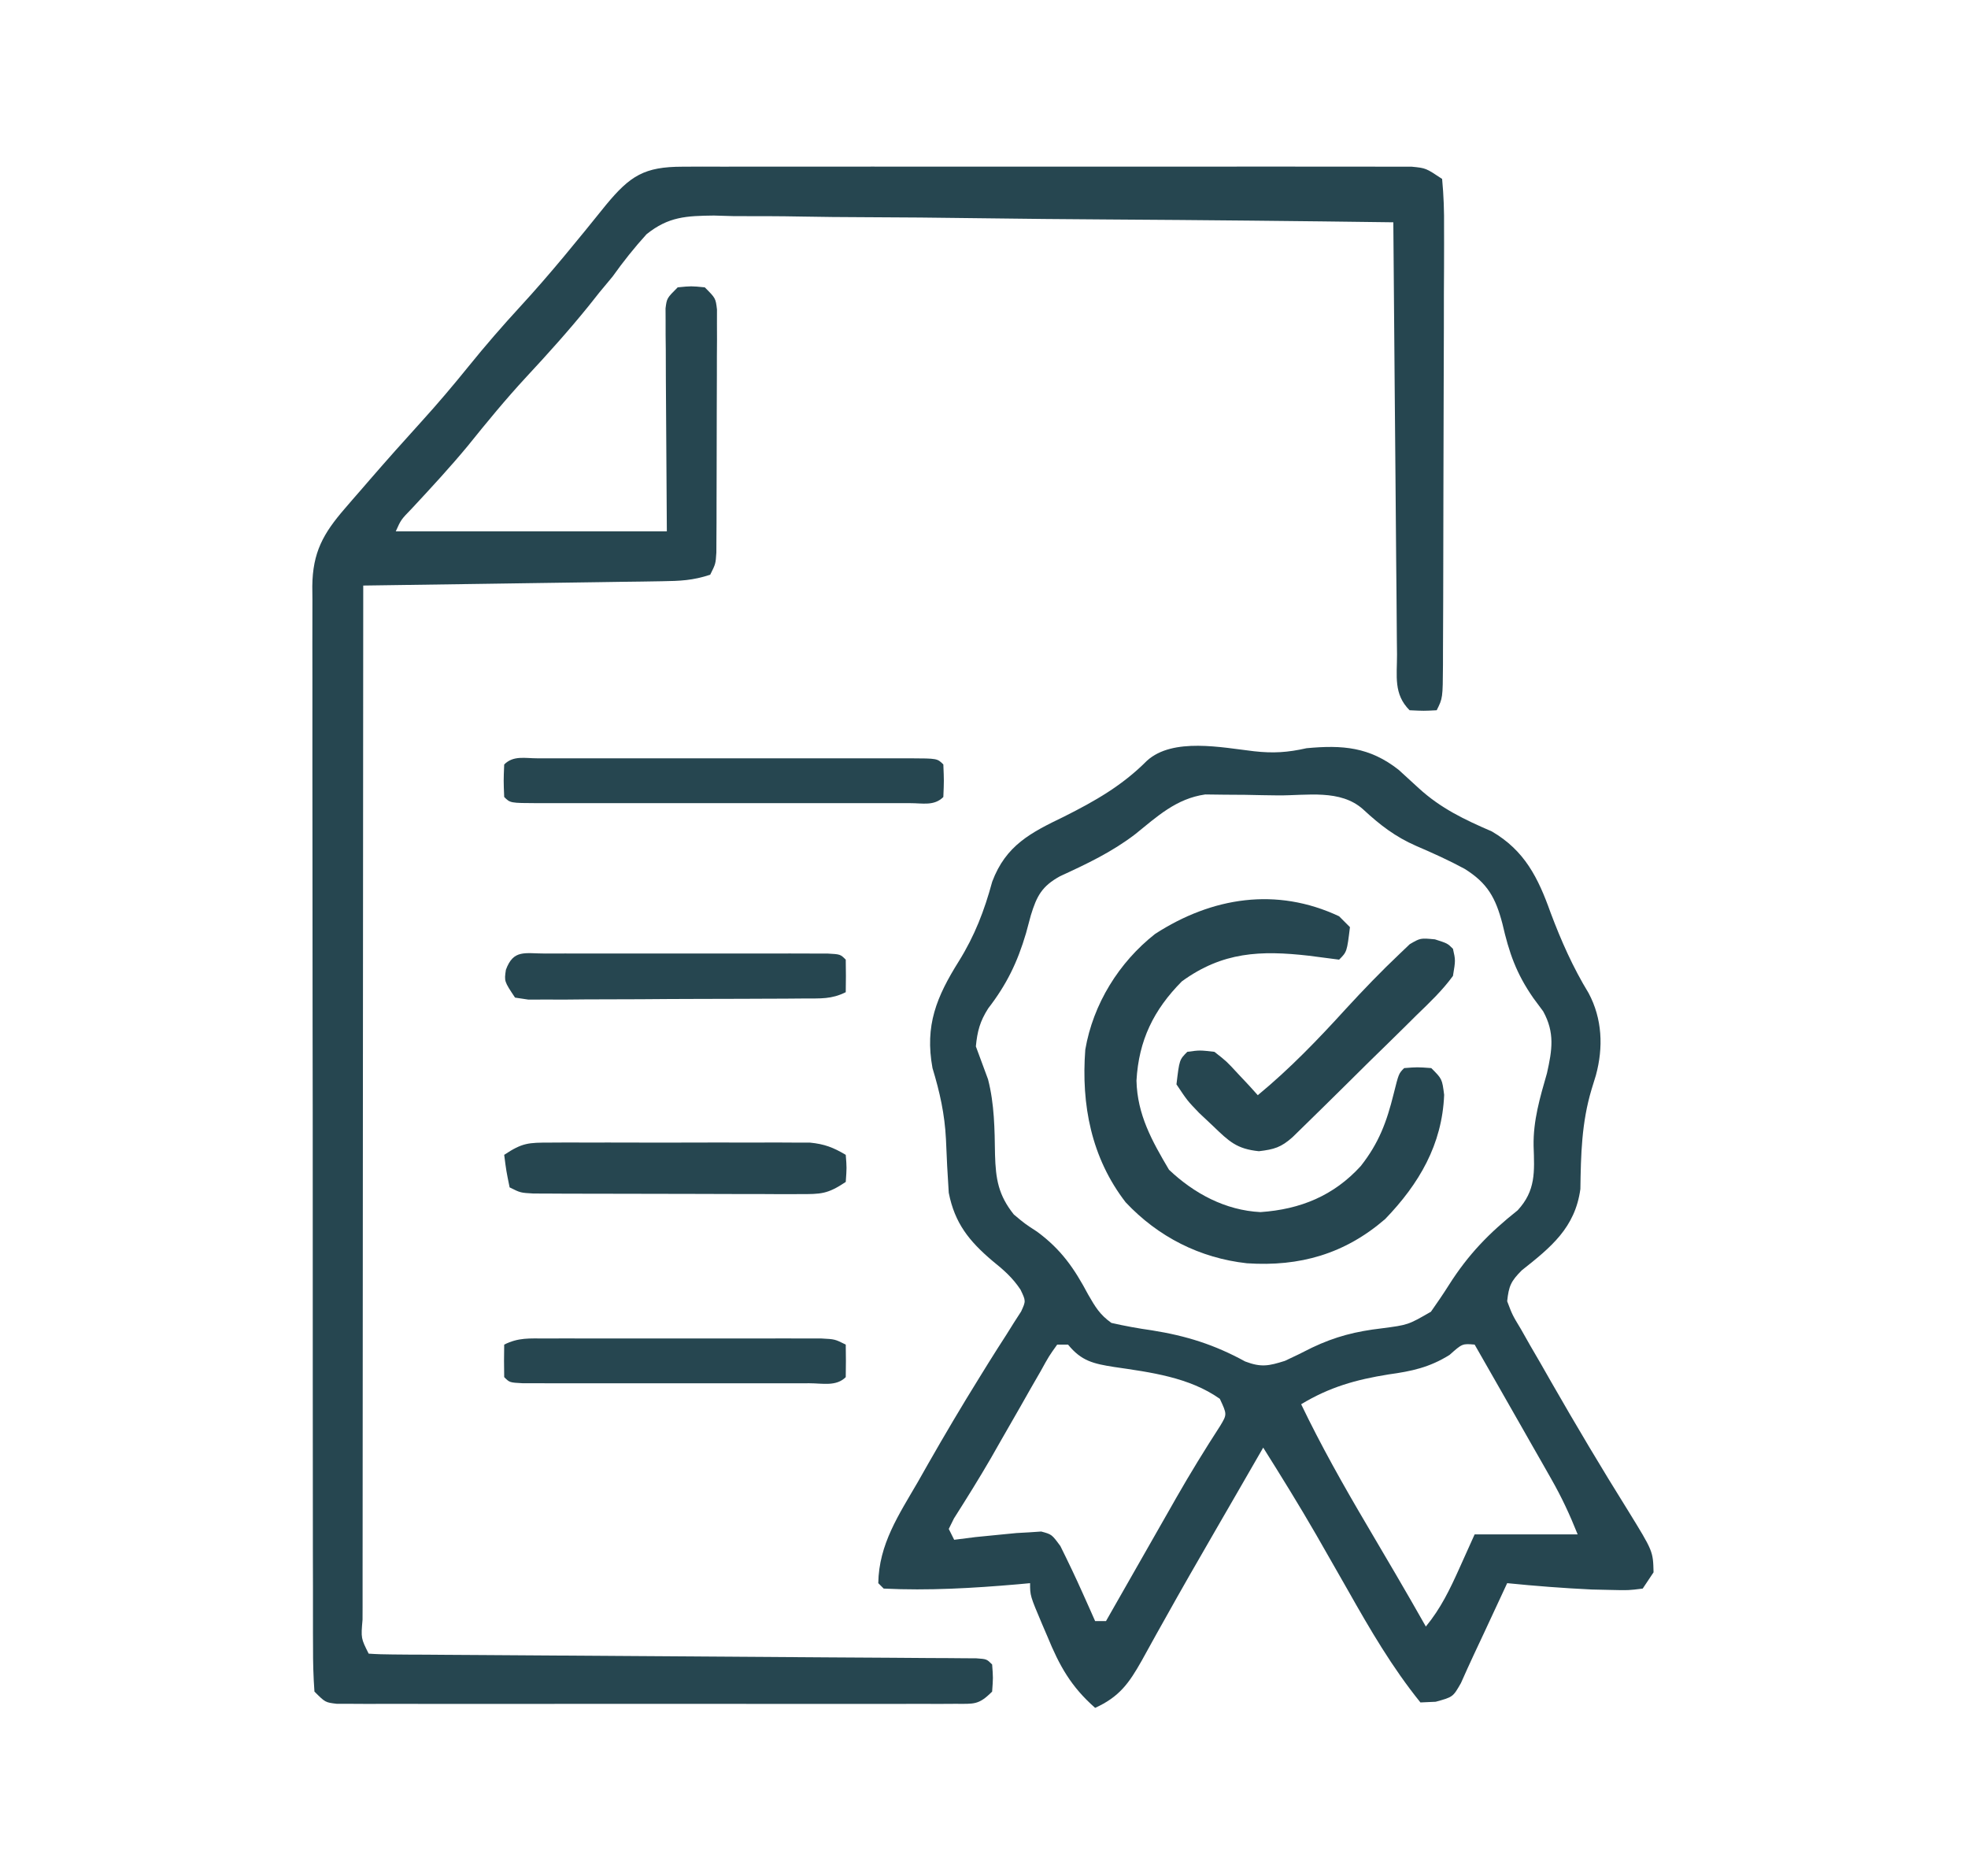
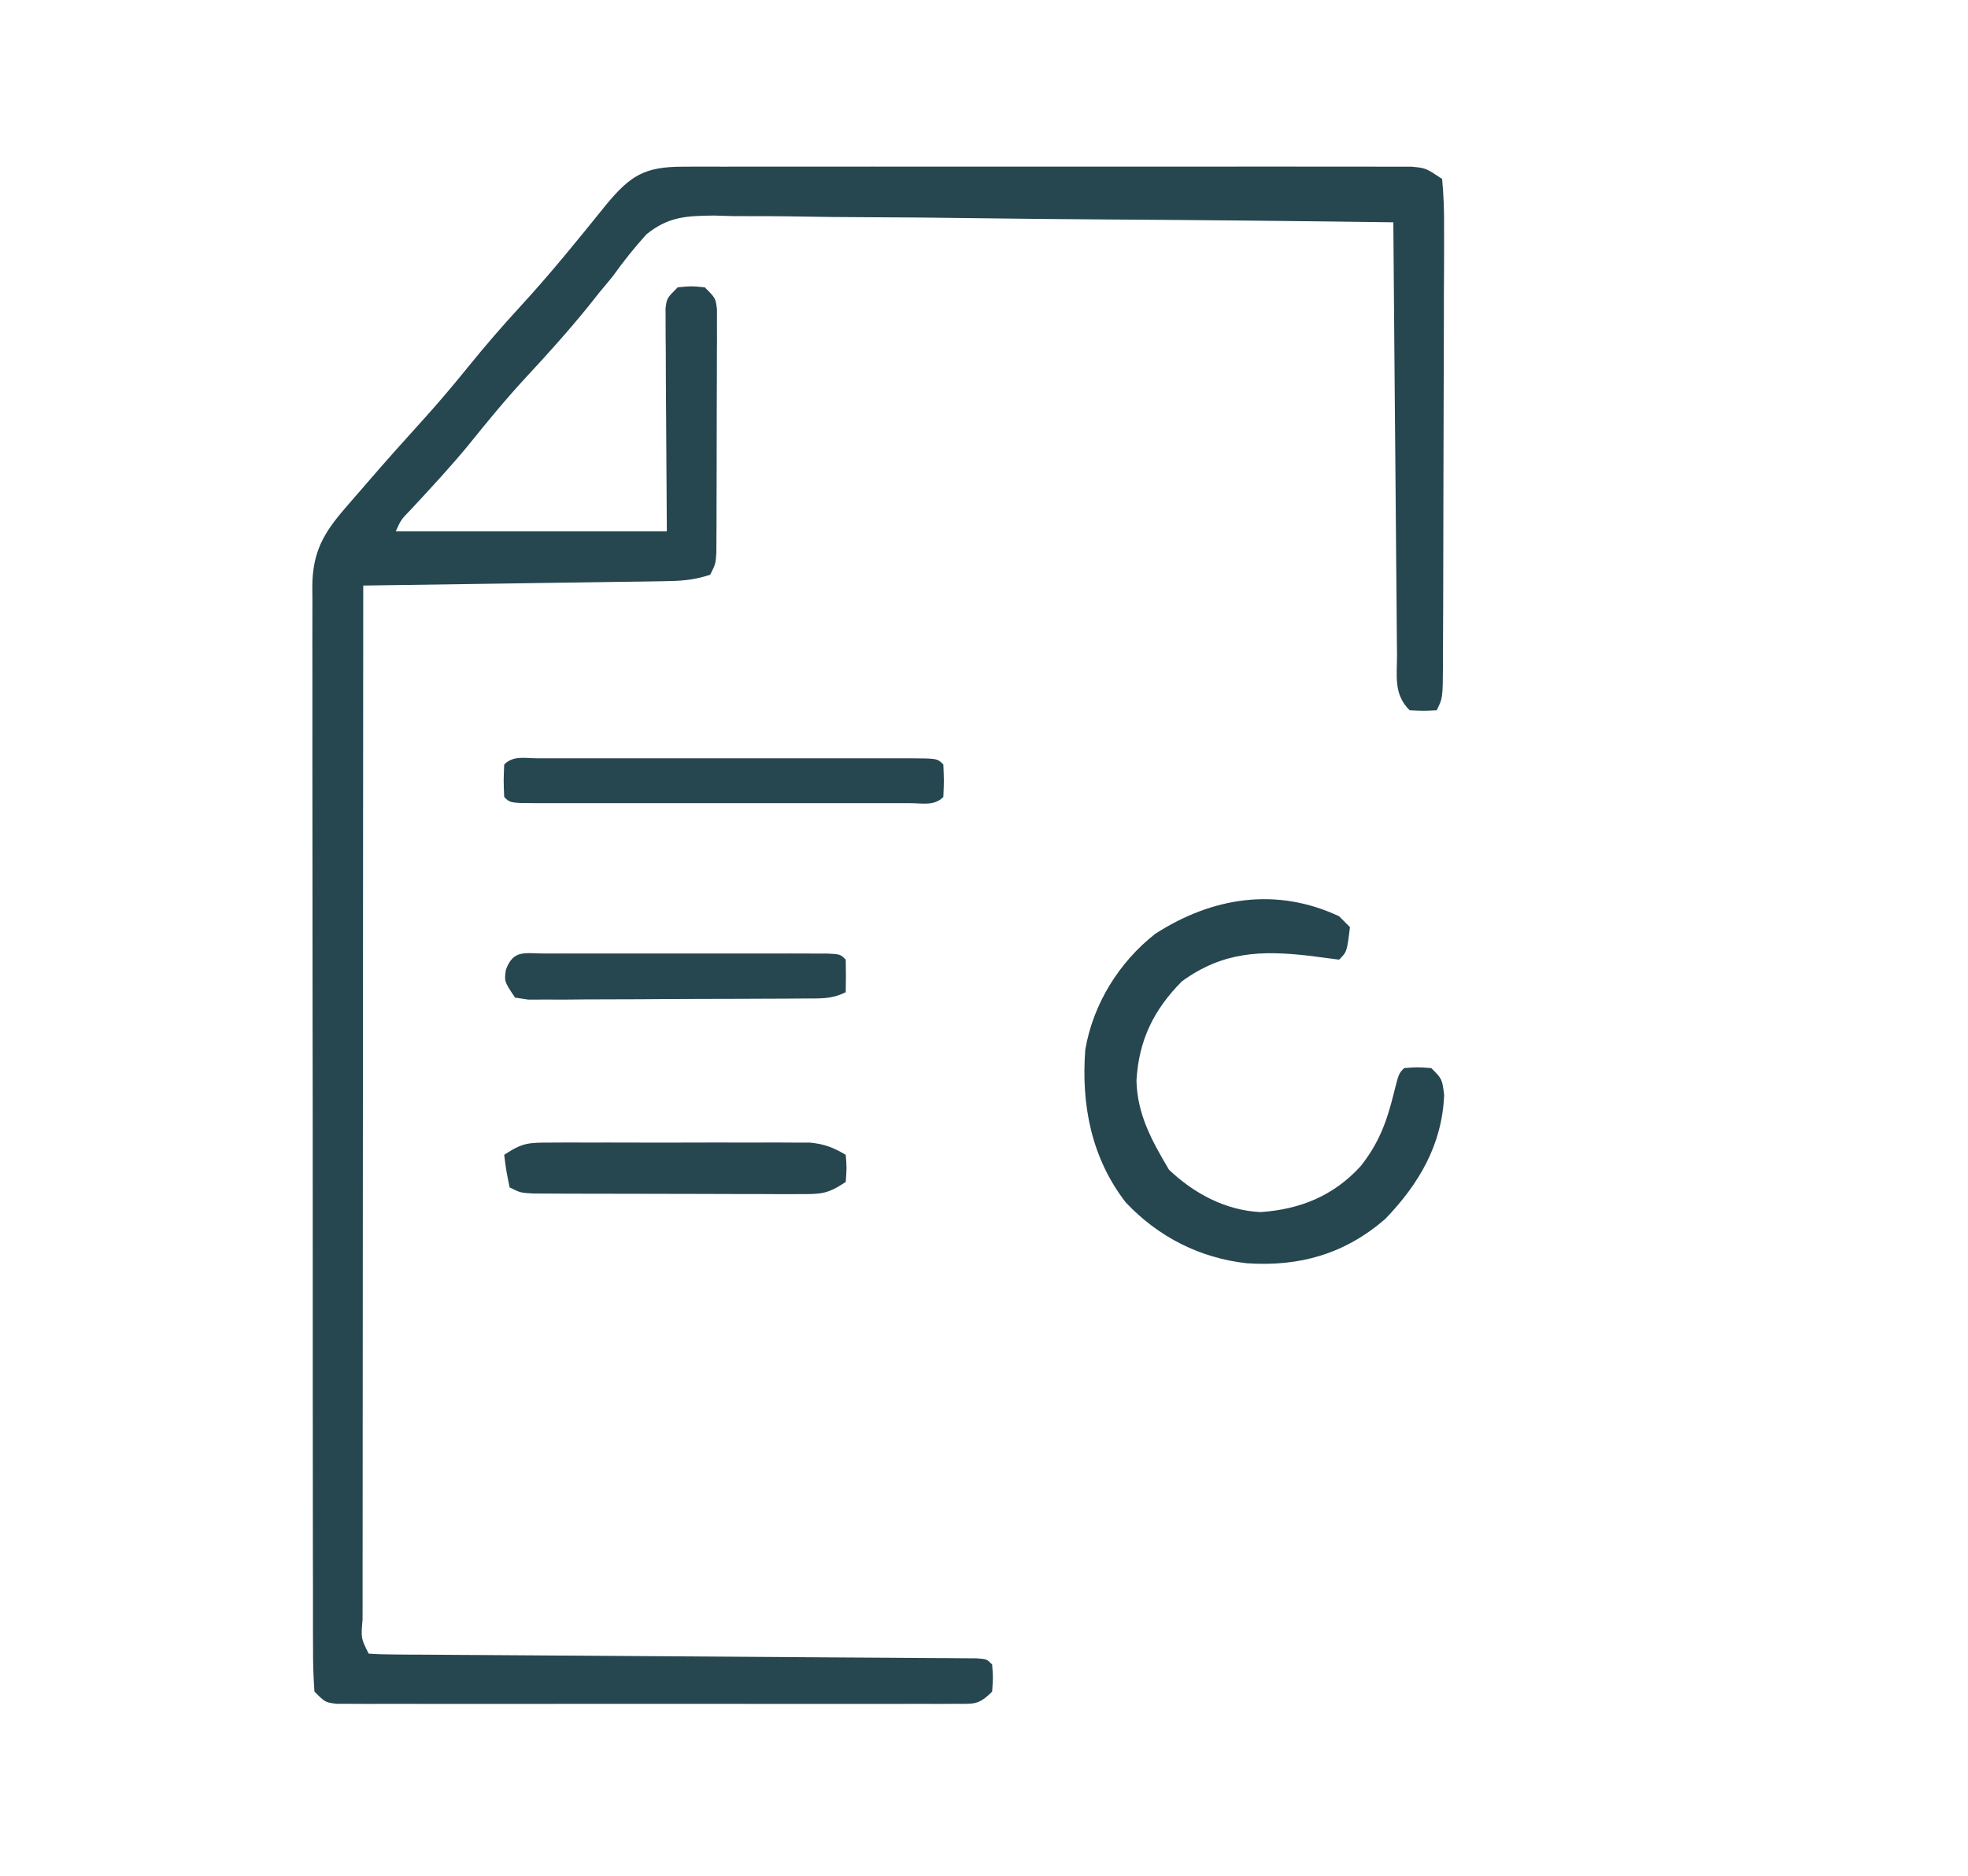
<svg xmlns="http://www.w3.org/2000/svg" version="1.1" width="363" height="346">
  <path d="M0 0 C1.204 -0.006 2.409 -0.011 3.65 -0.017 C4.968 -0.013 6.286 -0.009 7.644 -0.005 C9.048 -0.008 10.453 -0.011 11.857 -0.015 C15.669 -0.025 19.481 -0.021 23.293 -0.015 C27.281 -0.01 31.269 -0.014 35.256 -0.017 C41.952 -0.021 48.648 -0.016 55.343 -0.007 C63.088 0.004 70.833 0.001 78.577 -0.01 C85.225 -0.019 91.872 -0.021 98.519 -0.016 C102.49 -0.012 106.461 -0.012 110.432 -0.019 C114.165 -0.024 117.897 -0.02 121.629 -0.009 C123 -0.006 124.371 -0.007 125.742 -0.011 C127.61 -0.017 129.479 -0.009 131.348 0 C132.394 0.001 133.441 0.002 134.519 0.002 C137.11 0.254 137.11 0.254 140.11 2.254 C140.402 5.323 140.499 8.191 140.467 11.262 C140.469 12.195 140.471 13.129 140.473 14.09 C140.476 17.187 140.457 20.283 140.438 23.379 C140.435 25.524 140.434 27.668 140.433 29.813 C140.428 34.312 140.414 38.811 140.392 43.311 C140.363 49.088 140.352 54.865 140.348 60.643 C140.344 65.073 140.334 69.503 140.322 73.933 C140.316 76.063 140.312 78.194 140.308 80.325 C140.301 83.299 140.287 86.272 140.271 89.246 C140.27 90.133 140.269 91.021 140.268 91.935 C140.225 98.025 140.225 98.025 139.11 100.254 C136.735 100.379 136.735 100.379 134.11 100.254 C131.122 97.266 131.802 93.958 131.791 89.949 C131.776 88.661 131.776 88.661 131.761 87.347 C131.73 84.501 131.713 81.655 131.696 78.809 C131.678 76.839 131.658 74.868 131.638 72.898 C131.586 67.707 131.547 62.515 131.509 57.323 C131.469 52.028 131.418 46.733 131.368 41.438 C131.271 31.043 131.187 20.649 131.11 10.254 C113.664 10.02 96.219 9.844 78.771 9.736 C70.669 9.684 62.569 9.614 54.468 9.5 C47.404 9.4 40.341 9.335 33.277 9.313 C29.538 9.3 25.801 9.27 22.063 9.197 C17.883 9.116 13.706 9.114 9.525 9.119 C8.295 9.083 7.065 9.047 5.797 9.01 C0.708 9.071 -2.576 9.201 -6.631 12.452 C-8.908 14.957 -10.926 17.5 -12.89 20.254 C-13.702 21.231 -14.514 22.208 -15.351 23.215 C-15.982 24.012 -16.614 24.808 -17.265 25.629 C-20.945 30.182 -24.816 34.488 -28.801 38.771 C-32.593 42.87 -36.114 47.151 -39.612 51.504 C-42.907 55.483 -46.404 59.257 -49.921 63.039 C-51.916 65.091 -51.916 65.091 -52.89 67.254 C-36.39 67.254 -19.89 67.254 -2.89 67.254 C-2.969 53.193 -2.969 53.193 -3.07 39.131 C-3.076 37.373 -3.081 35.614 -3.085 33.856 C-3.095 32.937 -3.105 32.019 -3.116 31.073 C-3.116 29.764 -3.116 29.764 -3.117 28.428 C-3.121 27.669 -3.126 26.909 -3.13 26.127 C-2.89 24.254 -2.89 24.254 -0.89 22.254 C1.61 22.004 1.61 22.004 4.11 22.254 C6.11 24.254 6.11 24.254 6.358 26.341 C6.356 27.201 6.355 28.061 6.353 28.947 C6.358 30.409 6.358 30.409 6.363 31.9 C6.352 33.483 6.352 33.483 6.341 35.098 C6.34 36.178 6.34 37.258 6.339 38.371 C6.336 40.657 6.328 42.944 6.316 45.23 C6.298 48.739 6.296 52.248 6.296 55.758 C6.291 57.975 6.285 60.193 6.278 62.41 C6.277 63.465 6.276 64.521 6.275 65.608 C6.269 66.582 6.262 67.557 6.256 68.561 C6.252 69.421 6.248 70.281 6.244 71.167 C6.11 73.254 6.11 73.254 5.11 75.254 C1.909 76.321 -0.463 76.411 -3.83 76.459 C-5.661 76.489 -5.661 76.489 -7.53 76.52 C-9.508 76.545 -9.508 76.545 -11.526 76.57 C-12.89 76.591 -14.253 76.612 -15.616 76.633 C-19.202 76.688 -22.787 76.738 -26.373 76.786 C-30.033 76.836 -33.693 76.892 -37.353 76.947 C-44.532 77.055 -51.711 77.156 -58.89 77.254 C-58.913 102.792 -58.931 128.33 -58.941 153.868 C-58.947 165.725 -58.954 177.581 -58.965 189.438 C-58.975 199.769 -58.982 210.099 -58.984 220.429 C-58.985 225.903 -58.988 231.376 -58.995 236.85 C-59.002 241.995 -59.004 247.141 -59.003 252.286 C-59.003 254.181 -59.005 256.075 -59.009 257.969 C-59.014 260.544 -59.013 263.118 -59.01 265.693 C-59.014 266.832 -59.014 266.832 -59.019 267.995 C-59.316 271.412 -59.316 271.412 -57.89 274.254 C-56.412 274.36 -54.93 274.396 -53.448 274.405 C-52.489 274.414 -51.53 274.422 -50.542 274.431 C-49.481 274.435 -48.42 274.439 -47.327 274.443 C-45.661 274.456 -45.661 274.456 -43.962 274.469 C-41.542 274.486 -39.122 274.501 -36.702 274.514 C-32.879 274.535 -29.056 274.562 -25.233 274.591 C-17.119 274.651 -9.004 274.703 -0.89 274.754 C8.509 274.813 17.907 274.875 27.306 274.946 C31.084 274.973 34.863 274.993 38.642 275.014 C40.944 275.03 43.246 275.047 45.548 275.065 C46.609 275.069 47.669 275.073 48.762 275.077 C49.722 275.086 50.681 275.094 51.669 275.102 C52.507 275.108 53.346 275.113 54.21 275.118 C56.11 275.254 56.11 275.254 57.11 276.254 C57.298 278.691 57.298 278.691 57.11 281.254 C54.592 283.773 53.774 283.505 50.29 283.508 C49.272 283.514 48.254 283.519 47.205 283.525 C45.523 283.519 45.523 283.519 43.808 283.513 C42.63 283.516 41.453 283.52 40.24 283.523 C37.007 283.531 33.773 283.529 30.54 283.523 C27.16 283.518 23.781 283.522 20.401 283.525 C14.725 283.529 9.049 283.524 3.373 283.515 C-3.195 283.504 -9.763 283.507 -16.33 283.518 C-21.964 283.527 -27.597 283.529 -33.23 283.523 C-36.597 283.52 -39.964 283.52 -43.331 283.527 C-47.083 283.532 -50.835 283.524 -54.587 283.513 C-55.708 283.517 -56.829 283.521 -57.984 283.525 C-59.002 283.519 -60.02 283.514 -61.069 283.508 C-61.957 283.507 -62.845 283.506 -63.759 283.506 C-65.89 283.254 -65.89 283.254 -67.89 281.254 C-68.09 278.495 -68.163 275.835 -68.15 273.075 C-68.154 272.219 -68.158 271.363 -68.162 270.482 C-68.172 267.597 -68.168 264.713 -68.164 261.829 C-68.169 259.768 -68.174 257.707 -68.18 255.646 C-68.193 250.034 -68.194 244.422 -68.191 238.811 C-68.19 234.131 -68.195 229.452 -68.2 224.772 C-68.211 213.733 -68.211 202.695 -68.205 191.656 C-68.199 180.259 -68.212 168.862 -68.233 157.465 C-68.251 147.69 -68.257 137.915 -68.253 128.14 C-68.251 122.298 -68.254 116.455 -68.268 110.613 C-68.281 105.117 -68.279 99.622 -68.266 94.127 C-68.263 92.109 -68.266 90.09 -68.274 88.072 C-68.285 85.319 -68.277 82.567 -68.264 79.814 C-68.271 79.013 -68.279 78.212 -68.286 77.386 C-68.225 71.129 -66.264 67.65 -62.288 63.055 C-61.803 62.491 -61.317 61.926 -60.817 61.345 C-60.305 60.758 -59.792 60.171 -59.265 59.566 C-58.731 58.949 -58.198 58.332 -57.648 57.696 C-54.542 54.113 -51.391 50.576 -48.202 47.066 C-45.173 43.732 -42.284 40.321 -39.452 36.816 C-36.376 33.013 -33.202 29.353 -29.89 25.754 C-24.363 19.747 -19.256 13.43 -14.136 7.078 C-9.649 1.647 -7.026 0.005 0 0 Z" fill="#264650" transform="translate(125.89,30.746)" />
-   <path d="M0 0 C3.546 0.396 6.197 0.223 9.688 -0.562 C16.311 -1.177 21.3 -0.805 26.688 3.438 C27.924 4.555 29.152 5.68 30.375 6.812 C34.434 10.531 38.827 12.617 43.855 14.785 C49.917 18.322 52.401 23.339 54.688 29.75 C56.648 34.965 58.803 39.841 61.707 44.605 C64.233 49.326 64.451 54.635 63.051 59.773 C62.654 61.061 62.654 61.061 62.25 62.375 C60.412 68.52 60.285 74.37 60.191 80.738 C59.219 87.88 54.762 91.484 49.395 95.727 C47.384 97.741 46.985 98.626 46.688 101.438 C47.647 103.975 47.647 103.975 49.23 106.594 C49.805 107.607 50.379 108.621 50.97 109.665 C51.913 111.285 51.913 111.285 52.875 112.938 C53.507 114.046 54.139 115.154 54.79 116.296 C59.396 124.334 64.131 132.298 69.042 140.154 C73.595 147.551 73.595 147.551 73.688 151.438 C73.028 152.428 72.368 153.417 71.688 154.438 C69.07 154.766 69.07 154.766 65.812 154.688 C64.656 154.662 63.5 154.636 62.309 154.609 C57.086 154.362 51.889 153.962 46.688 153.438 C46.217 154.451 45.746 155.464 45.262 156.508 C44.633 157.859 44.004 159.211 43.375 160.562 C42.912 161.56 42.912 161.56 42.439 162.578 C41.824 163.901 41.203 165.221 40.579 166.54 C39.749 168.308 38.951 170.091 38.156 171.875 C36.688 174.438 36.688 174.438 33.5 175.312 C32.572 175.354 31.644 175.395 30.688 175.438 C25.462 168.968 21.395 161.978 17.312 154.75 C15.994 152.435 14.671 150.122 13.348 147.809 C12.719 146.709 12.09 145.609 11.442 144.476 C8.311 139.053 5.022 133.737 1.688 128.438 C1.291 129.126 0.894 129.814 0.485 130.523 C-0.073 131.491 -0.632 132.459 -1.207 133.457 C-1.828 134.534 -2.449 135.611 -3.088 136.72 C-4.452 139.085 -5.818 141.447 -7.185 143.809 C-10.353 149.283 -13.507 154.762 -16.582 160.289 C-17.069 161.156 -17.556 162.022 -18.057 162.915 C-18.956 164.516 -19.844 166.123 -20.722 167.736 C-23.053 171.864 -24.831 174.404 -29.312 176.438 C-33.766 172.522 -35.891 168.699 -38.125 163.25 C-38.592 162.164 -38.592 162.164 -39.068 161.057 C-41.312 155.755 -41.312 155.755 -41.312 153.438 C-42.089 153.51 -42.865 153.582 -43.664 153.656 C-51.866 154.361 -60.08 154.842 -68.312 154.438 C-68.642 154.107 -68.972 153.778 -69.312 153.438 C-69.203 146.247 -65.528 140.834 -62 134.75 C-61.379 133.656 -60.759 132.562 -60.119 131.435 C-57.053 126.061 -53.911 120.746 -50.645 115.492 C-50.082 114.583 -49.52 113.674 -48.941 112.737 C-47.874 111.026 -46.792 109.324 -45.694 107.632 C-45.218 106.87 -44.741 106.109 -44.25 105.324 C-43.826 104.666 -43.402 104.009 -42.965 103.331 C-42.077 101.395 -42.077 101.395 -43.076 99.304 C-44.547 97.084 -46.18 95.669 -48.25 94 C-52.56 90.346 -55.21 87.044 -56.312 81.438 C-56.535 78.14 -56.703 74.848 -56.83 71.545 C-57.063 66.909 -57.956 62.904 -59.312 58.438 C-60.757 50.565 -58.566 45.299 -54.449 38.721 C-51.524 34.021 -49.755 29.421 -48.297 24.059 C-45.771 17.334 -41.175 15.012 -35.062 12.062 C-29.319 9.177 -24.338 6.351 -19.758 1.75 C-14.975 -2.593 -5.892 -0.679 0 0 Z M-21.938 15.312 C-26.224 18.594 -30.883 20.796 -35.773 23.043 C-39.104 24.872 -40.076 26.662 -41.172 30.258 C-41.466 31.348 -41.76 32.439 -42.062 33.562 C-43.65 38.942 -45.626 43.008 -49.043 47.438 C-50.557 49.823 -51.043 51.63 -51.312 54.438 C-50.571 56.46 -49.827 58.483 -49.07 60.5 C-47.889 65.078 -47.849 69.696 -47.78 74.409 C-47.651 78.936 -47.154 81.867 -44.312 85.438 C-42.275 87.146 -42.275 87.146 -40 88.625 C-35.566 91.906 -33.171 95.365 -30.602 100.203 C-29.277 102.499 -28.469 103.897 -26.312 105.438 C-23.787 106.011 -21.367 106.451 -18.812 106.812 C-12.496 107.82 -7.306 109.444 -1.645 112.547 C1.301 113.672 2.702 113.38 5.688 112.438 C7.372 111.663 9.038 110.847 10.688 110 C15.029 107.935 18.792 106.995 23.562 106.438 C28.418 105.804 28.418 105.804 32.625 103.375 C33.767 101.748 34.894 100.109 35.953 98.426 C39.536 92.785 43.362 88.844 48.613 84.676 C51.974 81.049 51.727 77.579 51.562 72.812 C51.472 68.105 52.743 63.865 54.031 59.367 C54.99 55.089 55.496 51.908 53.332 47.973 C52.727 47.157 52.123 46.341 51.5 45.5 C48.351 40.965 47.044 37.176 45.812 31.812 C44.564 27.058 43.084 24.333 38.844 21.691 C35.932 20.112 32.956 18.772 29.914 17.465 C26.044 15.778 23.192 13.572 20.111 10.709 C15.918 6.963 9.774 8.174 4.476 8.142 C2.459 8.125 0.443 8.081 -1.574 8.037 C-2.854 8.029 -4.134 8.02 -5.453 8.012 C-6.624 7.997 -7.795 7.983 -9.001 7.968 C-14.34 8.725 -17.855 12.013 -21.938 15.312 Z M-36.312 109.438 C-37.836 111.572 -37.836 111.572 -39.359 114.336 C-39.958 115.374 -40.556 116.411 -41.172 117.48 C-41.796 118.58 -42.42 119.68 -43.062 120.812 C-44.286 122.946 -45.51 125.078 -46.734 127.211 C-47.625 128.775 -47.625 128.775 -48.533 130.37 C-50.718 134.136 -53.016 137.825 -55.353 141.499 C-55.669 142.138 -55.986 142.778 -56.312 143.438 C-55.983 144.097 -55.653 144.757 -55.312 145.438 C-53.363 145.19 -53.363 145.19 -51.375 144.938 C-49.688 144.762 -48.001 144.595 -46.312 144.438 C-45.489 144.358 -44.665 144.278 -43.816 144.195 C-43.031 144.151 -42.246 144.108 -41.438 144.062 C-40.718 144.014 -39.999 143.965 -39.258 143.914 C-37.312 144.438 -37.312 144.438 -35.723 146.598 C-34.301 149.461 -32.927 152.33 -31.625 155.25 C-31.188 156.226 -30.751 157.202 -30.301 158.207 C-29.812 159.311 -29.812 159.311 -29.312 160.438 C-28.652 160.438 -27.992 160.438 -27.312 160.438 C-26.859 159.642 -26.406 158.846 -25.939 158.026 C-24.229 155.025 -22.518 152.024 -20.806 149.024 C-20.071 147.734 -19.336 146.445 -18.601 145.155 C-17.535 143.282 -16.467 141.411 -15.398 139.539 C-15.051 138.929 -14.704 138.318 -14.347 137.689 C-11.77 133.177 -9.057 128.766 -6.233 124.404 C-4.975 122.303 -4.975 122.303 -6.312 119.438 C-11.962 115.446 -19.13 114.54 -25.815 113.564 C-29.631 112.963 -31.843 112.47 -34.312 109.438 C-34.972 109.438 -35.633 109.438 -36.312 109.438 Z M36.055 111.344 C32.326 113.663 29.071 114.35 24.812 114.938 C18.786 115.901 13.932 117.269 8.688 120.438 C12.349 128.056 16.454 135.349 20.75 142.625 C21.97 144.702 23.19 146.779 24.41 148.855 C24.976 149.818 25.542 150.78 26.125 151.771 C28.005 154.979 29.853 158.203 31.688 161.438 C34.428 158.113 36.111 154.607 37.875 150.688 C39.267 147.594 39.267 147.594 40.688 144.438 C46.958 144.438 53.227 144.438 59.688 144.438 C58.206 140.735 56.742 137.592 54.789 134.164 C54.227 133.174 53.665 132.184 53.086 131.164 C52.501 130.141 51.915 129.117 51.312 128.062 C50.735 127.047 50.157 126.031 49.562 124.984 C47.941 122.133 46.315 119.285 44.688 116.438 C44.257 115.683 43.826 114.929 43.382 114.151 C42.484 112.58 41.586 111.009 40.688 109.438 C38.416 109.242 38.416 109.242 36.055 111.344 Z" fill="#264650" transform="translate(231.312,138.562)" />
  <path d="M0 0 C0.66 0.66 1.32 1.32 2 2 C1.444 6.556 1.444 6.556 0 8 C-1.854 7.76 -3.708 7.519 -5.562 7.277 C-14.502 6.26 -21.497 6.547 -29 12 C-34.213 17.256 -36.964 22.897 -37.375 30.312 C-37.226 36.605 -34.512 41.441 -31.375 46.75 C-26.737 51.144 -20.965 54.241 -14.5 54.562 C-7.138 54.055 -0.991 51.54 4 46.062 C7.345 41.808 8.773 37.943 10.062 32.75 C11 29 11 29 12 28 C14.438 27.812 14.438 27.812 17 28 C19 30 19 30 19.375 32.938 C19.013 42.11 14.747 49.356 8.508 55.832 C1.055 62.275 -7.251 64.651 -17 64 C-25.671 63.045 -33.386 59.131 -39.375 52.75 C-45.699 44.563 -47.592 34.767 -46.816 24.59 C-45.38 16.196 -40.609 8.486 -33.93 3.246 C-23.426 -3.537 -11.55 -5.426 0 0 Z" fill="#264650" transform="translate(247,169)" />
  <path d="M0 0 C1.1 0.003 1.1 0.003 2.223 0.006 C2.992 0.004 3.761 0.003 4.553 0.001 C7.108 -0.004 9.662 -0.001 12.217 0.003 C13.984 0.002 15.752 0.001 17.519 -0 C21.228 -0.002 24.937 0 28.646 0.005 C33.411 0.011 38.177 0.008 42.942 0.002 C46.593 -0.002 50.244 -0.001 53.895 0.002 C55.652 0.002 57.41 0.002 59.168 -0.001 C61.62 -0.003 64.072 0.001 66.524 0.006 C67.257 0.004 67.991 0.002 68.746 0 C73.759 0.021 73.759 0.021 74.873 1.136 C74.998 4.136 74.998 4.136 74.873 7.136 C73.168 8.841 71.022 8.261 68.746 8.271 C67.646 8.268 67.646 8.268 66.524 8.265 C65.755 8.267 64.985 8.268 64.193 8.27 C61.639 8.275 59.084 8.272 56.529 8.268 C54.762 8.269 52.995 8.27 51.227 8.271 C47.518 8.273 43.809 8.271 40.1 8.266 C35.335 8.26 30.57 8.263 25.805 8.269 C22.154 8.273 18.503 8.272 14.852 8.269 C13.094 8.269 11.336 8.27 9.579 8.272 C7.127 8.274 4.675 8.271 2.223 8.265 C1.489 8.267 0.756 8.269 0 8.271 C-5.012 8.25 -5.012 8.25 -6.127 7.136 C-6.252 4.136 -6.252 4.136 -6.127 1.136 C-4.421 -0.57 -2.275 0.01 0 0 Z" fill="#264650" transform="translate(99.127,139.864)" />
-   <path d="M0 0 C2.323 0.746 2.323 0.746 3.323 1.746 C3.804 3.856 3.804 3.856 3.323 6.746 C1.366 9.434 -1.002 11.674 -3.388 13.98 C-4.072 14.659 -4.755 15.337 -5.459 16.037 C-7.645 18.202 -9.849 20.348 -12.052 22.496 C-13.53 23.957 -15.007 25.419 -16.482 26.883 C-19.184 29.55 -21.885 32.217 -24.605 34.866 C-25.151 35.399 -25.697 35.933 -26.26 36.482 C-28.369 38.362 -29.635 38.741 -32.474 39.078 C-36.59 38.651 -37.974 37.273 -40.927 34.433 C-42.204 33.233 -42.204 33.233 -43.506 32.008 C-45.677 29.746 -45.677 29.746 -47.677 26.746 C-47.137 22.205 -47.137 22.205 -45.677 20.746 C-43.385 20.433 -43.385 20.433 -40.677 20.746 C-38.439 22.496 -38.439 22.496 -36.365 24.746 C-35.668 25.488 -34.97 26.231 -34.252 26.996 C-33.732 27.573 -33.213 28.151 -32.677 28.746 C-26.718 23.83 -21.565 18.46 -16.371 12.756 C-13.184 9.297 -9.935 5.911 -6.517 2.679 C-5.901 2.091 -5.285 1.502 -4.65 0.896 C-2.677 -0.254 -2.677 -0.254 0 0 Z" fill="#264650" transform="translate(264.677,173.254)" />
  <path d="M0 0 C1.108 -0.006 2.216 -0.013 3.358 -0.019 C4.555 -0.015 5.751 -0.011 6.985 -0.007 C8.214 -0.009 9.443 -0.011 10.71 -0.013 C13.978 -0.014 17.246 -0.006 20.515 0.005 C23.833 0.011 27.152 -0.004 30.471 -0.015 C32.996 -0.013 35.522 -0.011 38.047 -0.007 C39.242 -0.011 40.437 -0.015 41.668 -0.019 C43.335 -0.01 43.335 -0.01 45.035 0 C46.012 0.002 46.989 0.003 47.995 0.005 C50.657 0.266 52.301 0.902 54.582 2.259 C54.77 4.634 54.77 4.634 54.582 7.259 C51.187 9.523 50.021 9.507 46.041 9.502 C44.907 9.505 43.772 9.508 42.603 9.511 C41.378 9.504 40.153 9.497 38.891 9.489 C37.635 9.489 36.378 9.488 35.084 9.488 C32.427 9.485 29.77 9.478 27.113 9.465 C23.704 9.448 20.295 9.444 16.887 9.445 C13.638 9.444 10.389 9.435 7.141 9.427 C5.914 9.426 4.687 9.425 3.422 9.423 C2.291 9.417 1.16 9.411 -0.006 9.404 C-1.005 9.4 -2.004 9.396 -3.033 9.393 C-5.418 9.259 -5.418 9.259 -7.418 8.259 C-8.043 5.196 -8.043 5.196 -8.418 2.259 C-5.054 0.016 -3.934 0.006 0 0 Z" fill="#264650" transform="translate(101.418,210.741)" />
-   <path d="M0 0 C1.762 -0.005 1.762 -0.005 3.559 -0.01 C4.833 -0.008 6.107 -0.006 7.42 -0.003 C8.722 -0.004 10.024 -0.005 11.365 -0.006 C14.123 -0.008 16.88 -0.006 19.637 -0.001 C23.175 0.005 26.712 0.001 30.25 -0.005 C33.619 -0.009 36.988 -0.006 40.357 -0.003 C41.631 -0.005 42.905 -0.007 44.218 -0.01 C45.393 -0.006 46.567 -0.003 47.777 0 C48.815 0.001 49.853 0.002 50.922 0.002 C53.389 0.129 53.389 0.129 55.389 1.129 C55.431 3.129 55.429 5.13 55.389 7.129 C53.621 8.897 51.085 8.257 48.691 8.259 C47.473 8.262 46.255 8.265 45.001 8.268 C43.661 8.267 42.322 8.265 40.982 8.262 C39.619 8.263 38.255 8.264 36.891 8.265 C34.029 8.267 31.168 8.264 28.306 8.26 C24.63 8.254 20.955 8.257 17.279 8.263 C14.462 8.267 11.645 8.266 8.828 8.263 C7.472 8.263 6.116 8.263 4.761 8.266 C2.869 8.268 0.978 8.264 -0.914 8.259 C-2.532 8.258 -2.532 8.258 -4.182 8.256 C-6.611 8.129 -6.611 8.129 -7.611 7.129 C-7.652 5.13 -7.654 3.129 -7.611 1.129 C-4.962 -0.195 -2.966 0.002 0 0 Z" fill="#264650" transform="translate(100.611,246.871)" />
  <path d="M0 0 C1.797 -0.005 1.797 -0.005 3.63 -0.01 C4.934 -0.008 6.238 -0.006 7.582 -0.003 C8.923 -0.004 10.265 -0.005 11.606 -0.006 C14.421 -0.008 17.235 -0.006 20.05 -0.001 C23.665 0.005 27.28 0.001 30.895 -0.005 C33.666 -0.008 36.437 -0.007 39.208 -0.004 C41.191 -0.003 43.175 -0.006 45.159 -0.01 C46.357 -0.006 47.555 -0.003 48.789 0 C49.85 0.001 50.91 0.002 52.003 0.002 C54.395 0.129 54.395 0.129 55.395 1.129 C55.435 3.129 55.437 5.13 55.395 7.129 C52.751 8.451 50.744 8.271 47.783 8.291 C46.609 8.3 45.434 8.31 44.224 8.32 C42.95 8.324 41.676 8.328 40.363 8.333 C38.41 8.341 38.41 8.341 36.418 8.35 C33.661 8.36 30.903 8.366 28.146 8.37 C24.608 8.375 21.071 8.399 17.533 8.428 C14.164 8.451 10.795 8.453 7.426 8.458 C5.515 8.476 5.515 8.476 3.565 8.495 C2.391 8.492 1.216 8.489 0.006 8.486 C-1.032 8.489 -2.069 8.493 -3.139 8.497 C-3.953 8.376 -4.767 8.254 -5.605 8.129 C-7.605 5.129 -7.605 5.129 -7.293 3.004 C-5.892 -0.817 -3.802 0.003 0 0 Z" fill="#264650" transform="translate(100.605,175.871)" />
</svg>